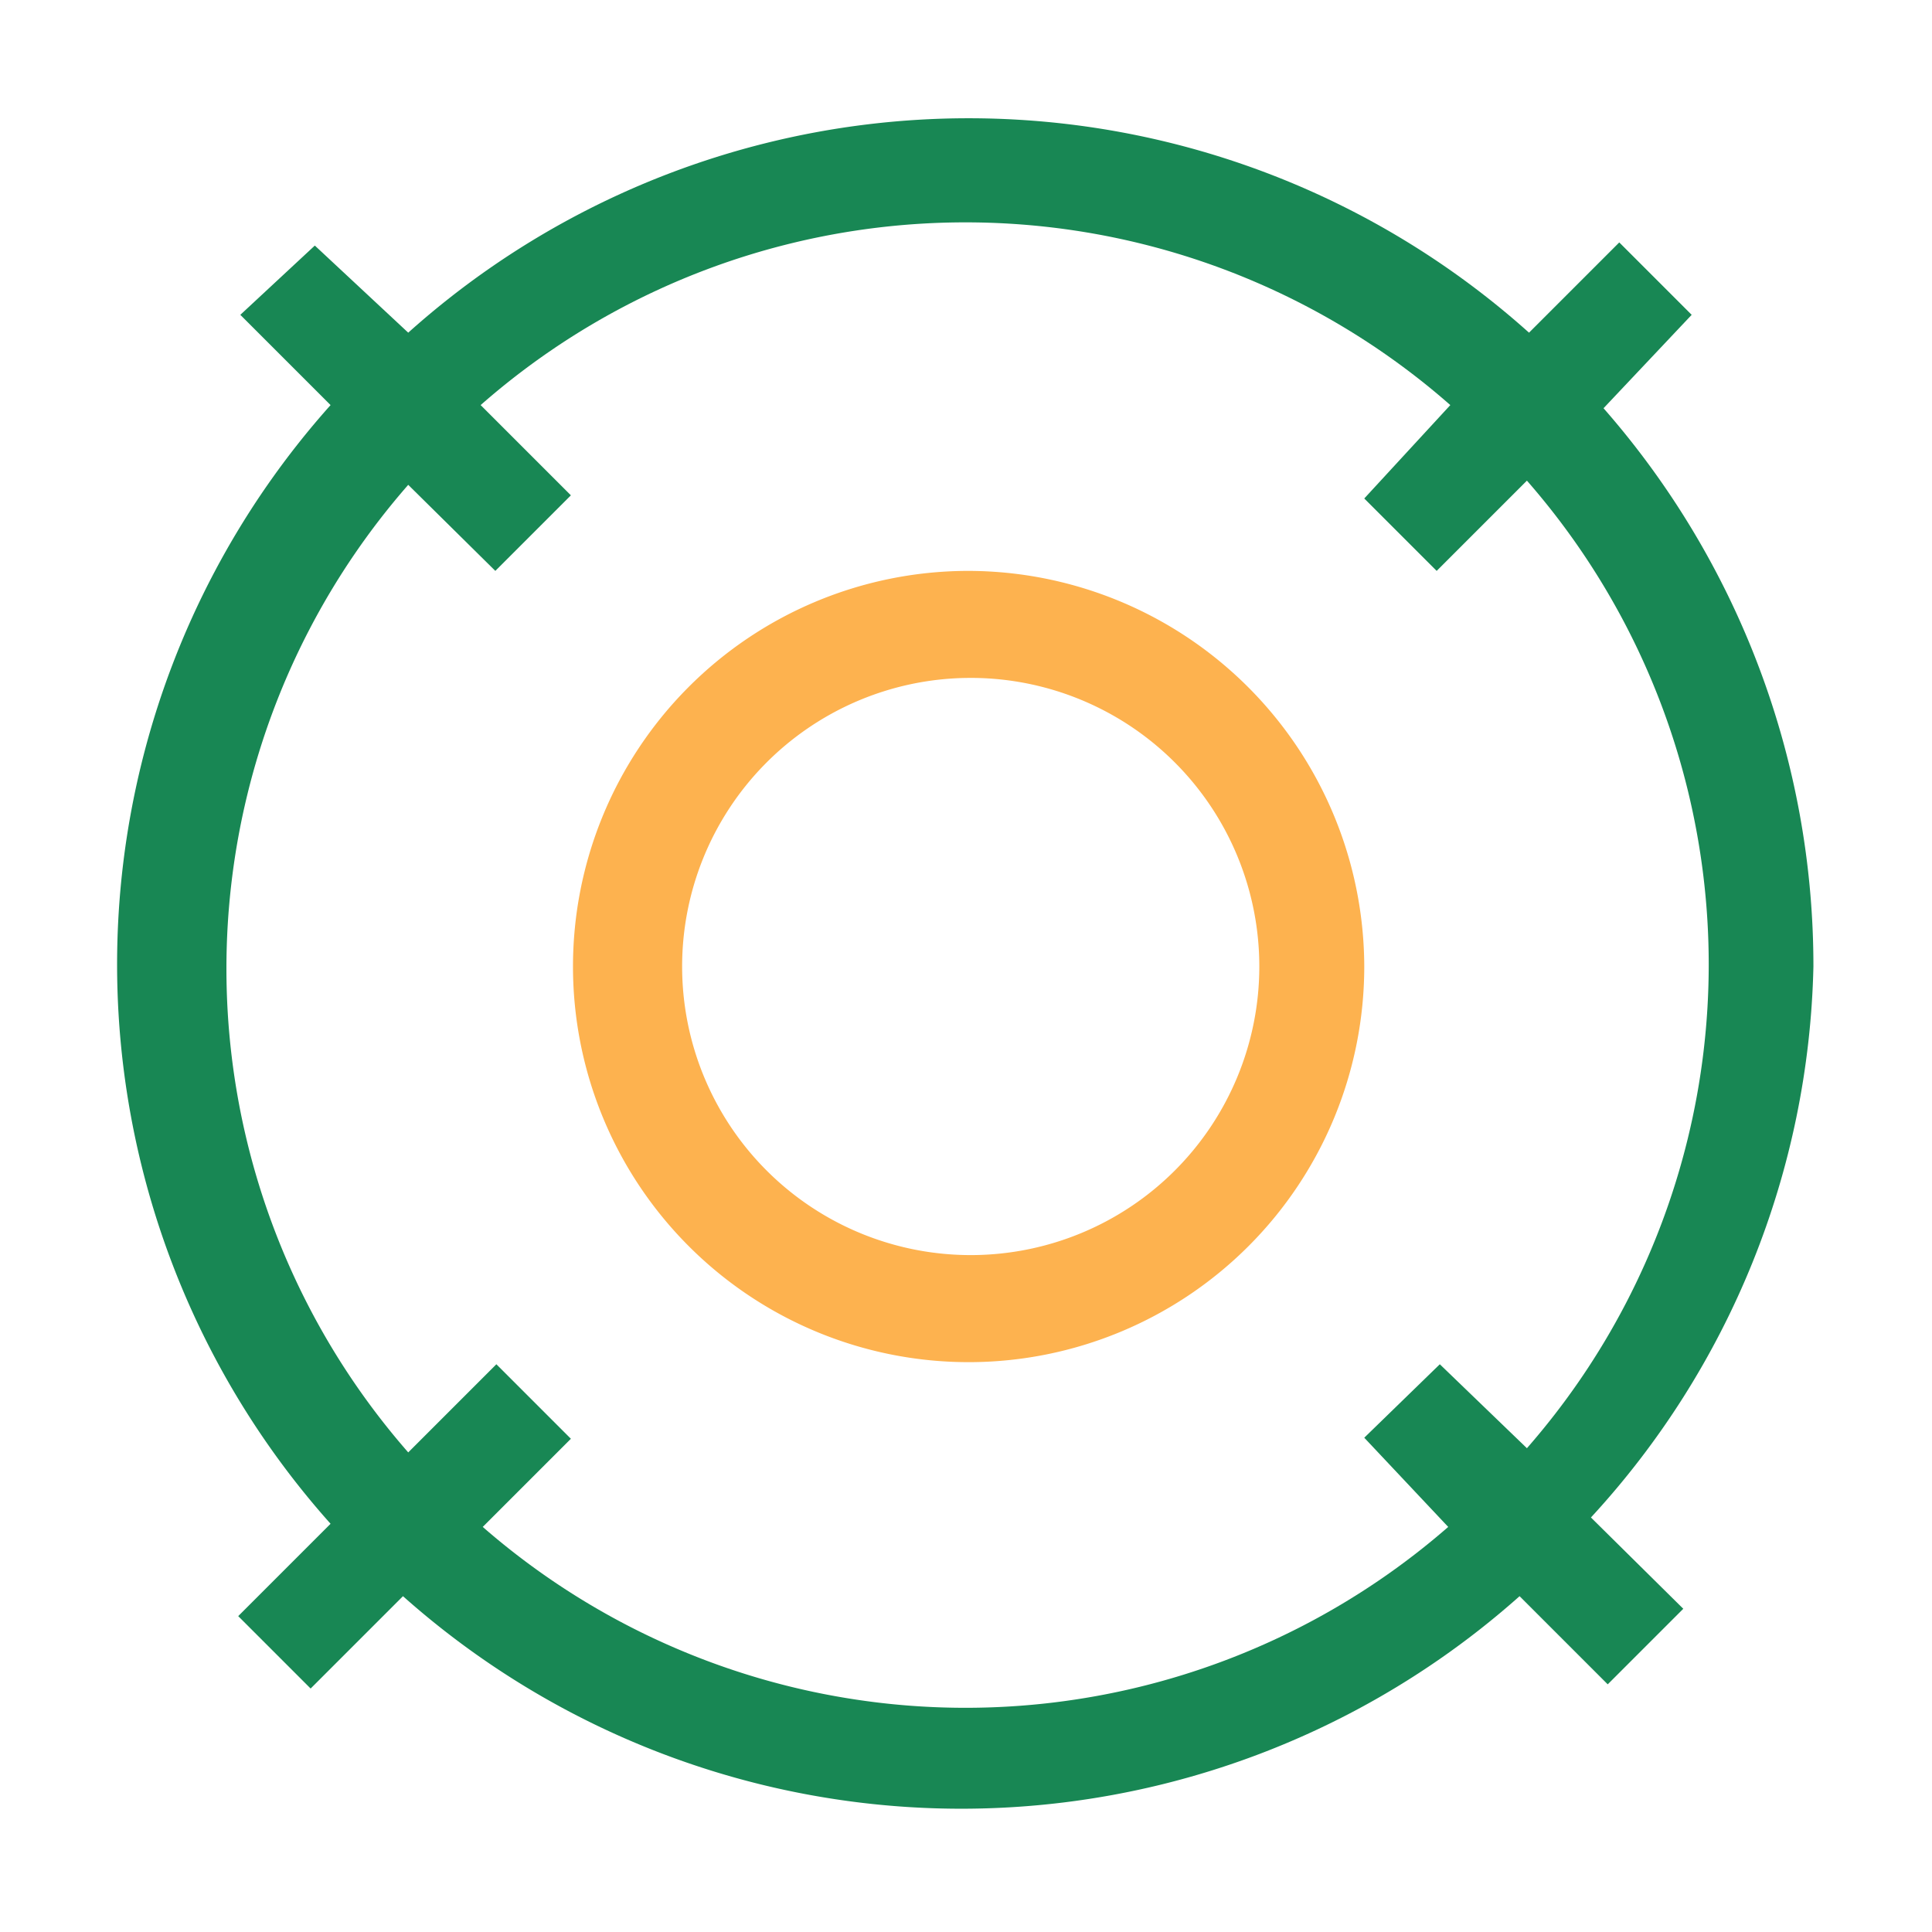
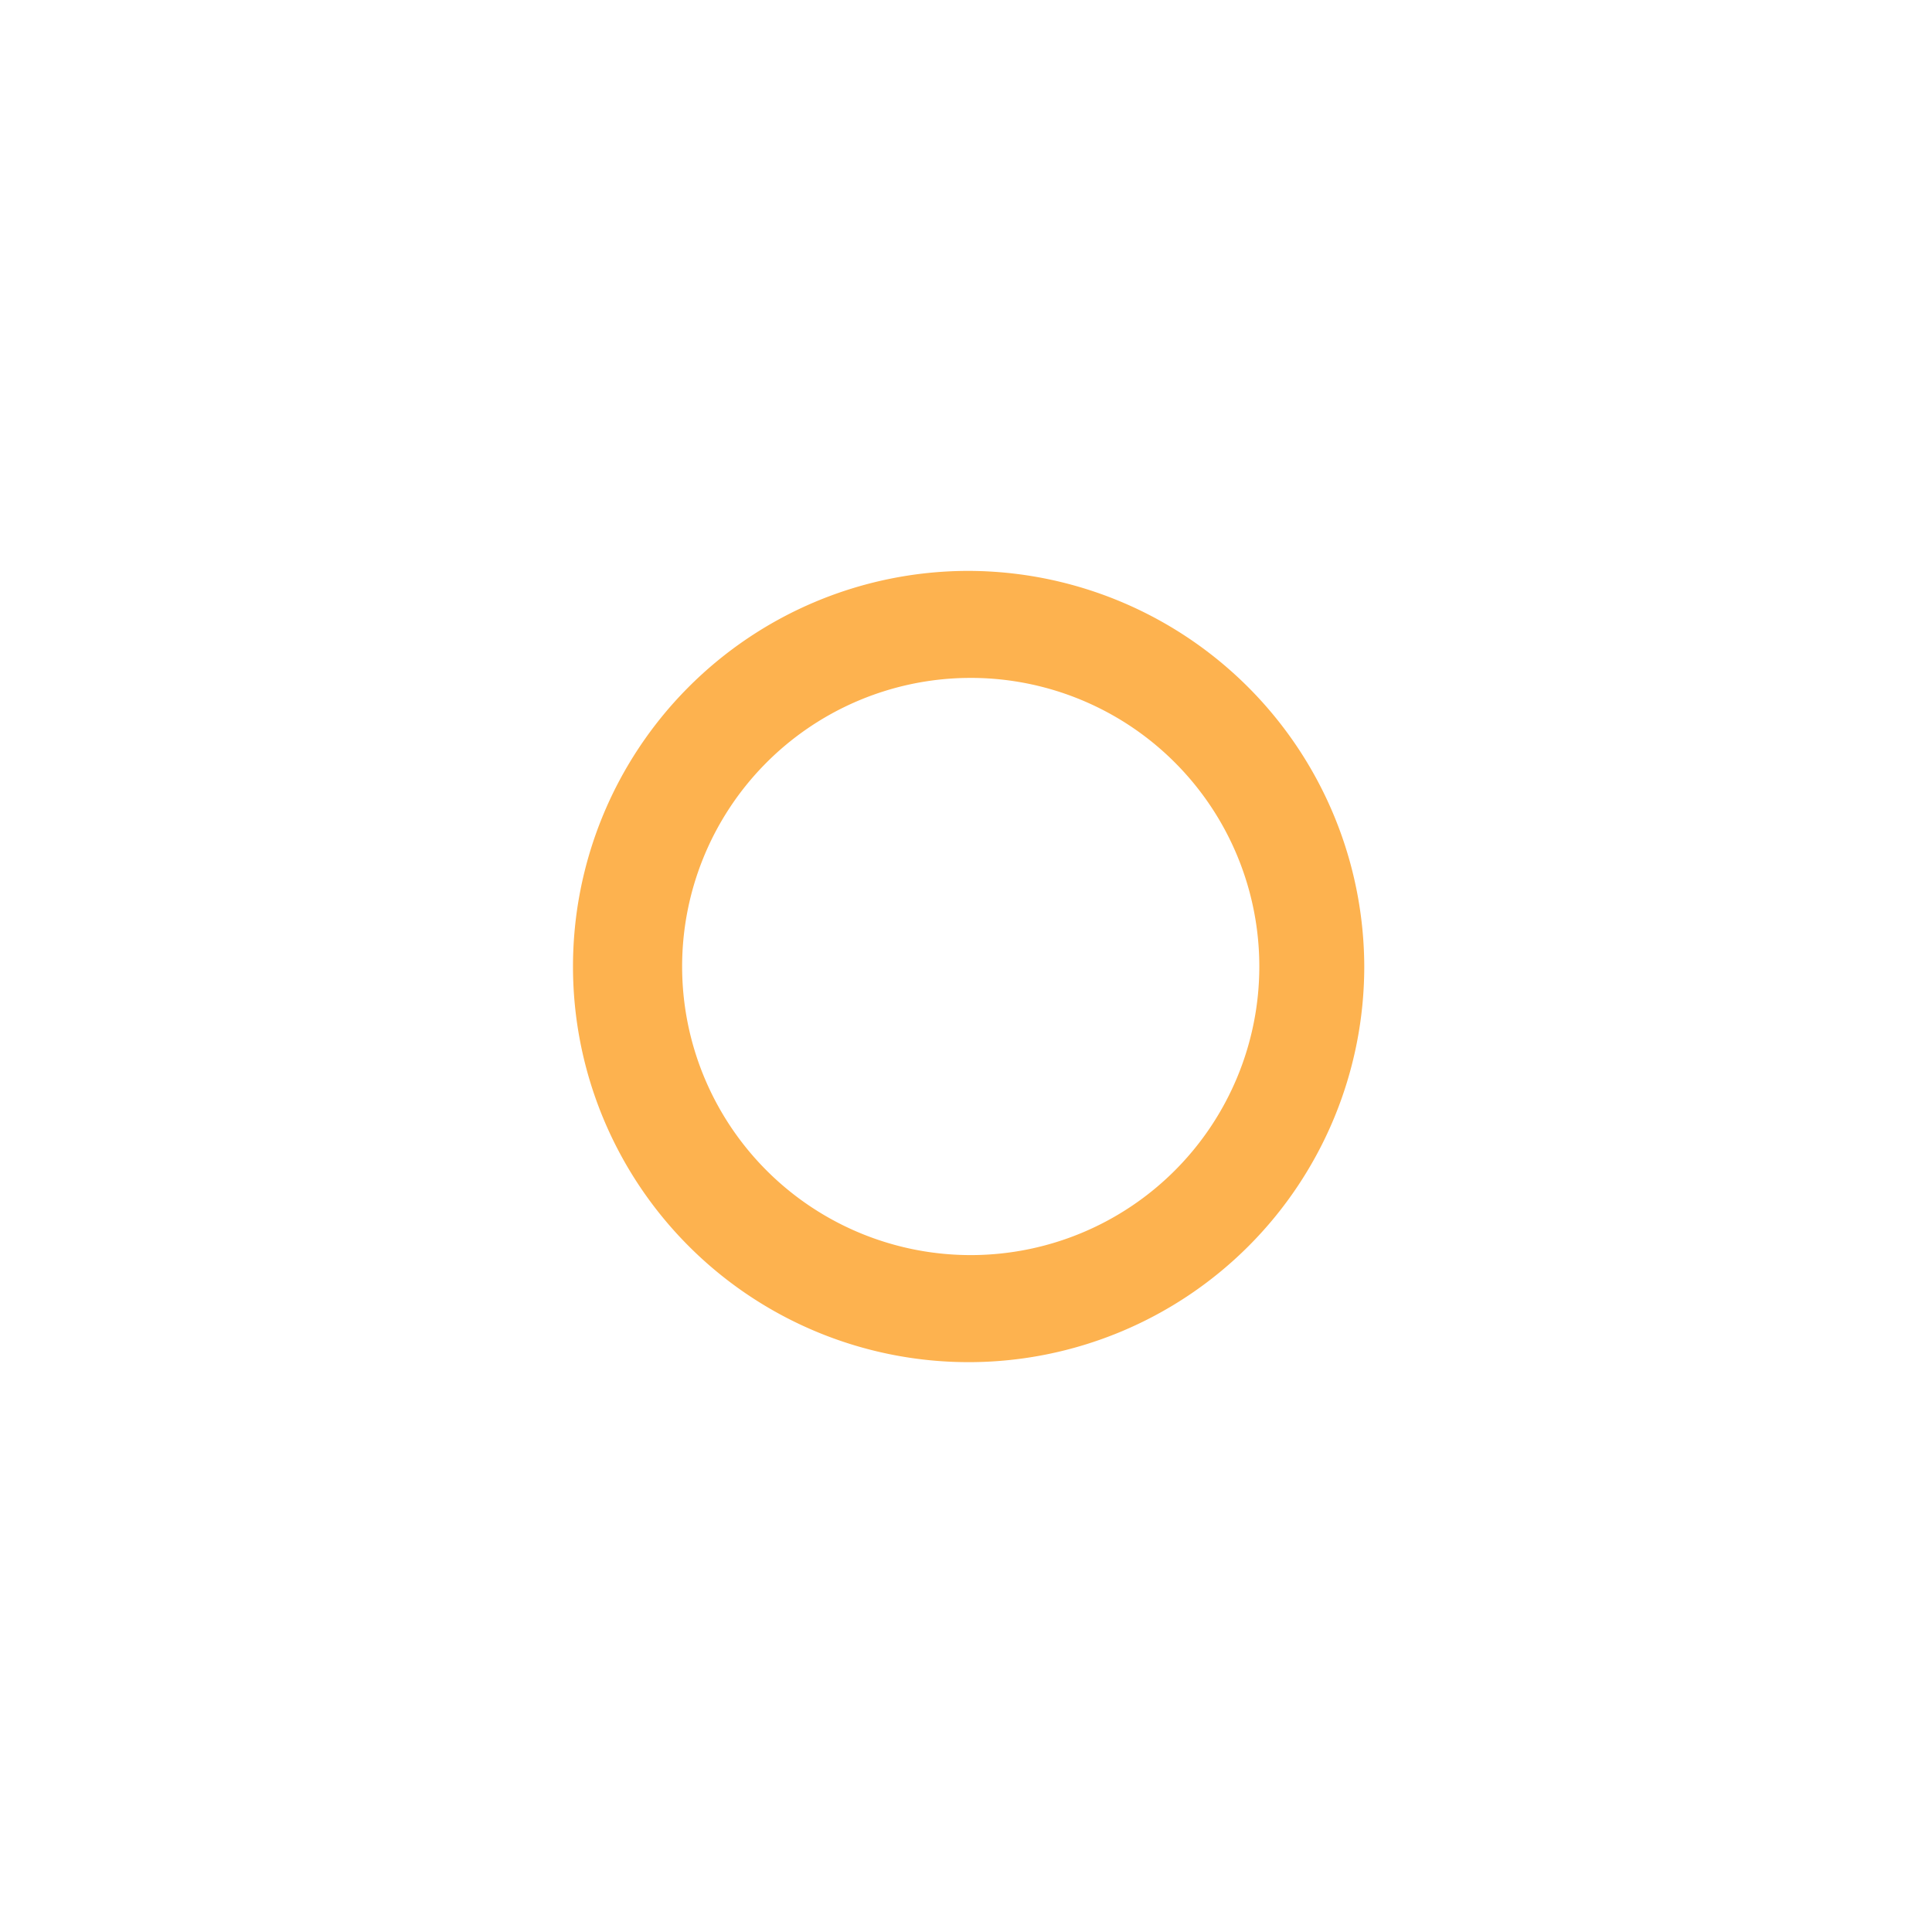
<svg xmlns="http://www.w3.org/2000/svg" viewBox="0 0 18.41 18.41">
  <defs>
    <style>.cls-1{fill:#fff;opacity:0;}.cls-2{fill:#188754;}.cls-3{fill:#fdb24f;}</style>
  </defs>
  <title>资源 9</title>
  <g id="图层_2" data-name="图层 2">
    <g id="图层_1-2" data-name="图层 1">
      <rect class="cls-1" width="18.41" height="18.41" />
-       <path class="cls-2" d="M17.28,9.21a8.06,8.06,0,0,0-2-5.32L16.12,3l-.69-.69,0,0-.86.86a8,8,0,0,0-10.68,0L3,2.34l0,0L2.29,3l.86.86a8,8,0,0,0,0,10.66l-.88.88.69.69,0,0,.88-.88a8,8,0,0,0,10.64,0l.84.84,0,0,.72-.72-.88-.87A8,8,0,0,0,17.28,9.21Zm-3.48,5.34a7,7,0,0,1-9.2,0l.84-.84L4.73,13l-.84.84a7,7,0,0,1,0-9.22l.83.82,0,0,.72-.72-.86-.86a7,7,0,0,1,9.24,0L13,4.75l.69.69,0,0,.86-.86a7,7,0,0,1,0,9.22L13.72,13l0,0L13,13.7Z" />
      <path class="cls-3" d="M9.21,5.44A3.77,3.77,0,1,0,13,9.21,3.78,3.78,0,0,0,9.21,5.44ZM12,9.21A2.75,2.75,0,1,1,9.21,6.46,2.75,2.75,0,0,1,12,9.21Z" />
    </g>
  </g>
</svg>